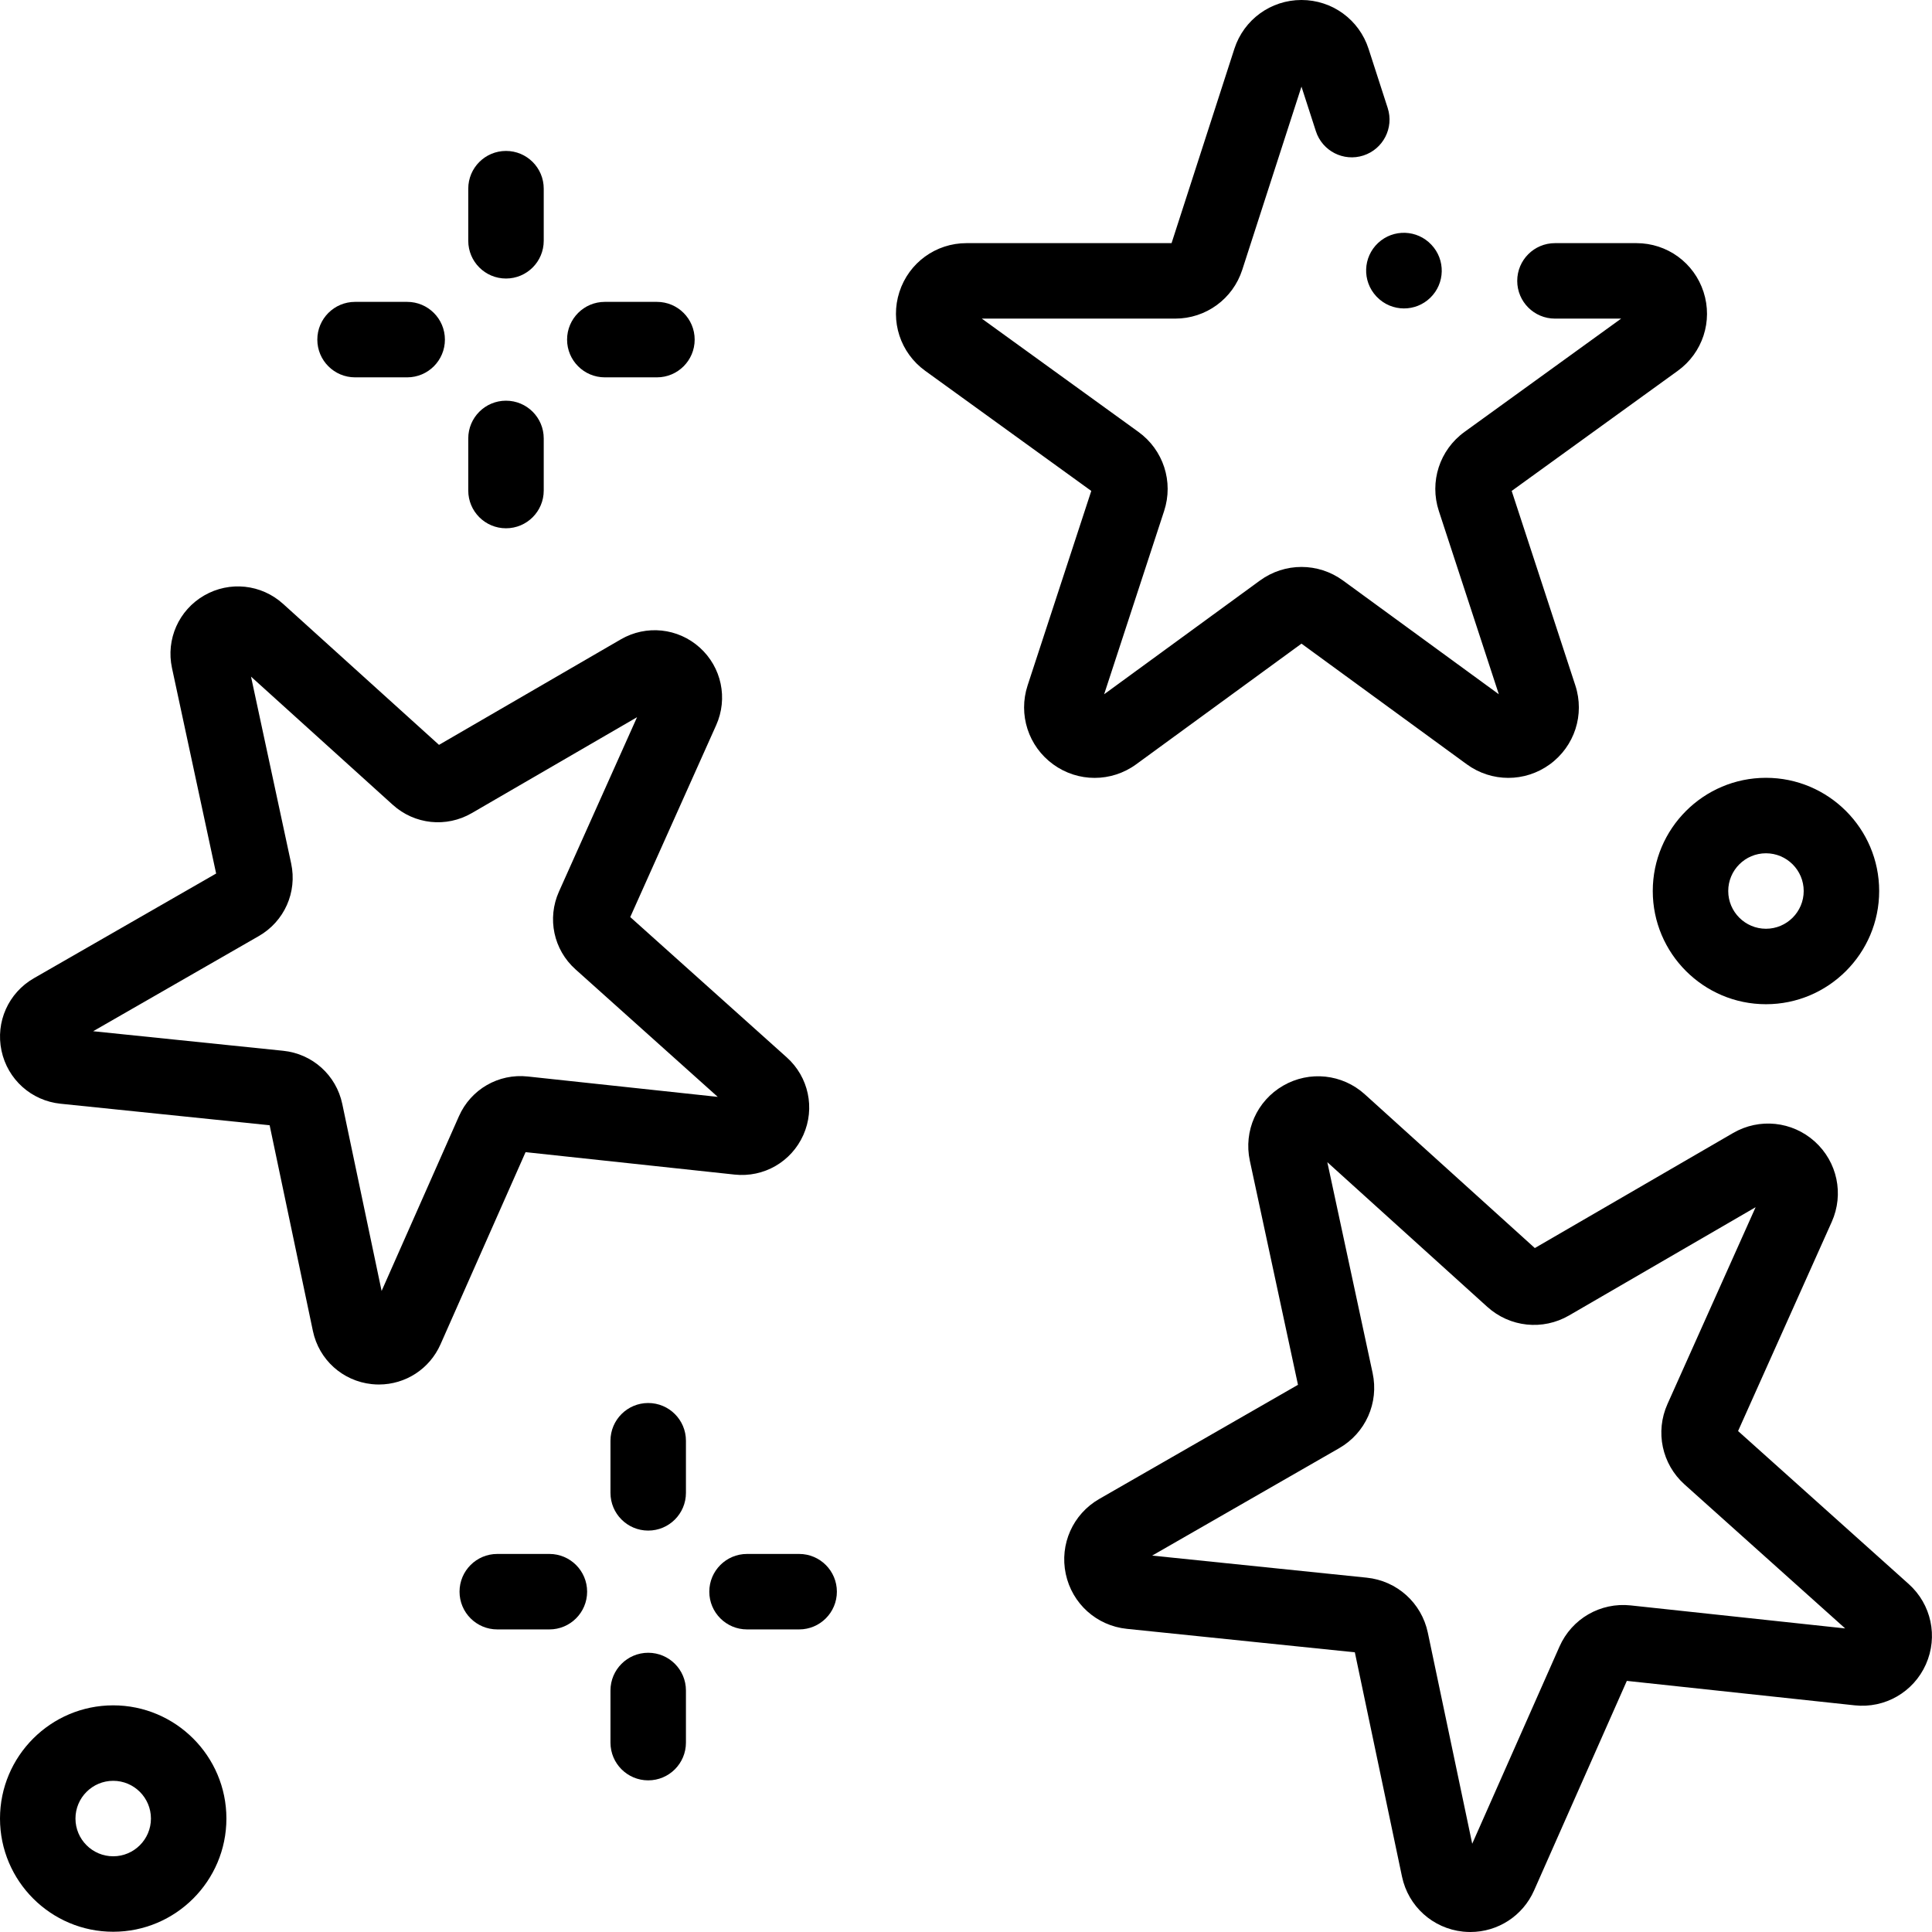
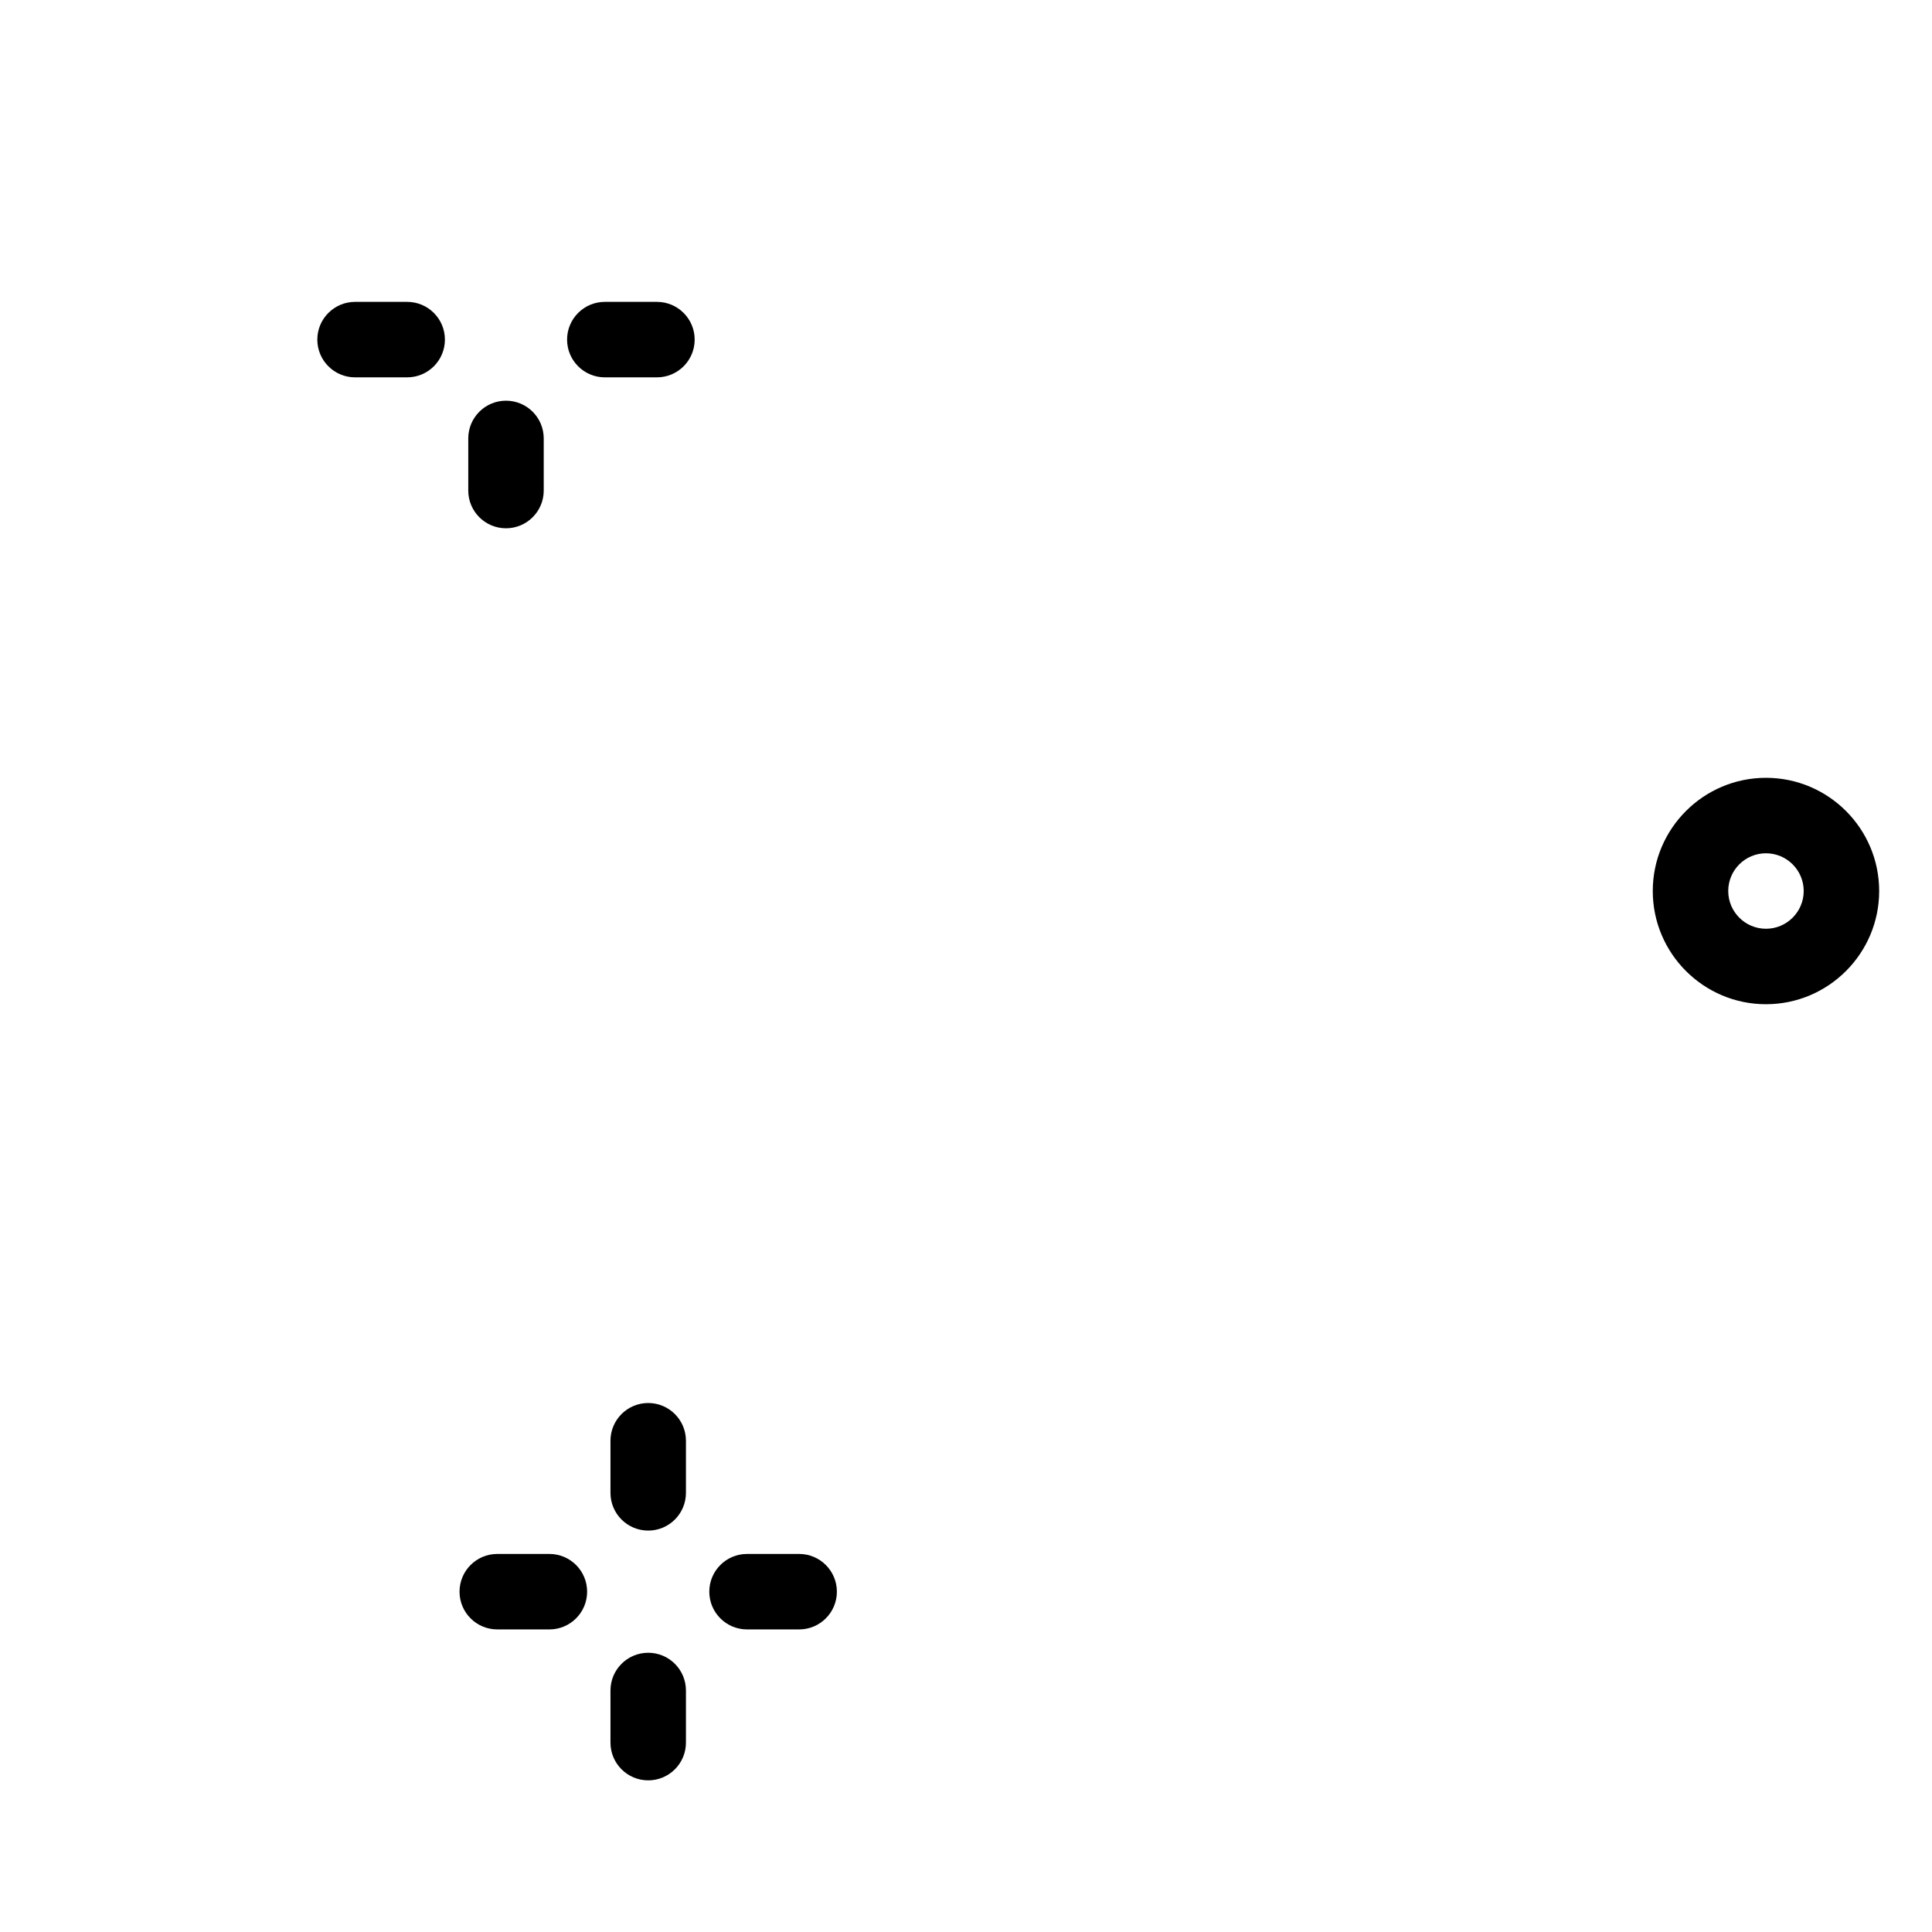
<svg xmlns="http://www.w3.org/2000/svg" height="512pt" viewBox="0 0 512 512" width="512pt">
-   <path d="m290.09 206.148c-3.852 0-7.699-1.191-10.984-3.582-6.586-4.781-9.309-13.195-6.777-20.93l16.871-51.535-44.02-31.836c-6.59-4.762-9.332-13.16-6.828-20.895 2.504-7.734 9.645-12.934 17.777-12.934h54.348l16.645-51.5c2.504-7.738 9.648-12.938 17.781-12.938 8.133 0 15.281 5.199 17.781 12.938l5.07 15.684c1.699 5.254-1.184 10.891-6.441 12.59-5.254 1.699-10.891-1.184-12.59-6.438l-3.82-11.816-15.691 48.543c-2.5 7.738-9.645 12.938-17.781 12.938h-51.242l41.508 30.023c6.609 4.777 9.348 13.199 6.809 20.953l-15.898 48.574 41.281-30.133c6.59-4.809 15.445-4.809 22.035 0l41.281 30.133-15.898-48.574c-2.539-7.754.199-16.176 6.809-20.957l41.508-30.02h-17.543c-5.52 0-10-4.477-10-10s4.48-10 10-10h21.602c8.129 0 15.273 5.199 17.777 12.934 2.504 7.734-.242 16.133-6.828 20.895l-44.02 31.836 16.867 51.535c2.535 7.734-.191 16.145-6.773 20.93-6.586 4.785-15.426 4.773-22-.023l-43.801-31.969-43.797 31.969c-3.293 2.406-7.156 3.605-11.016 3.605zm81.992-124.41c-2.617 0-5.234-1.02-7.195-3.055-.039-.039-.121-.125-.16-.164-3.766-4.039-3.547-10.367.488-14.137 4.027-3.758 10.34-3.547 14.109.465 3.785 3.977 3.656 10.266-.301 14.082-1.938 1.875-4.441 2.809-6.941 2.809zm.617-10.66-.66.617zm0 0" />
-   <path d="m389.664 512c-.648 0-1.305-.035-1.961-.102-8.008-.844-14.5-6.703-16.16-14.586l-12.496-59.434-60.418-6.219c-8.012-.824-14.516-6.668-16.191-14.547-1.676-7.875 1.891-15.863 8.875-19.875l52.664-30.25-12.758-59.383c-1.691-7.875 1.859-15.867 8.832-19.895 6.977-4.027 15.676-3.102 21.645 2.301l45.047 40.738 52.535-30.484c6.961-4.043 15.664-3.137 21.648 2.25 5.984 5.391 7.793 13.949 4.504 21.297l-24.824 55.43 45.223 40.543c5.996 5.375 7.824 13.93 4.551 21.285-3.277 7.359-10.863 11.723-18.863 10.863l-60.391-6.48-24.582 55.539c-2.992 6.762-9.617 11.008-16.879 11.008zm-84.324-99.754 56.852 5.852c8.031.824 14.539 6.688 16.199 14.586l11.762 55.926 23.129-52.258c3.27-7.383 10.852-11.766 18.879-10.902l56.828 6.098-42.559-38.148c-6.008-5.387-7.828-13.957-4.531-21.32l23.359-52.16-49.43 28.684c-6.984 4.051-15.695 3.133-21.68-2.277l-42.391-38.336 12.004 55.875c1.699 7.895-1.867 15.898-8.867 19.918zm0 0" />
-   <path d="m100.426 366.91c-.625 0-1.258-.035-1.895-.102-7.734-.812-14.012-6.473-15.609-14.086l-11.465-54.52-55.418-5.703c-7.738-.797-14.023-6.441-15.641-14.051-1.617-7.609 1.828-15.328 8.574-19.203l48.305-27.75-11.699-54.465c-1.637-7.605 1.793-15.332 8.531-19.223 6.738-3.887 15.141-2.996 20.91 2.223l41.32 37.367 48.184-27.961c6.73-3.902 15.133-3.027 20.918 2.176 5.781 5.207 7.527 13.477 4.348 20.574l-22.77 50.844 41.48 37.188c5.793 5.191 7.559 13.457 4.395 20.562-3.164 7.109-10.488 11.328-18.219 10.496l-55.395-5.945-22.547 50.941c-2.891 6.531-9.293 10.633-16.309 10.637zm-75.738-93.625 50.371 5.184c7.754.797 14.043 6.461 15.648 14.09l10.422 49.559 20.492-46.305c3.156-7.133 10.488-11.371 18.242-10.531l50.348 5.402-37.703-33.801c-5.809-5.203-7.566-13.484-4.379-20.598l20.695-46.219-43.797 25.418c-6.746 3.914-15.164 3.027-20.945-2.203l-37.559-33.965 10.637 49.508c1.641 7.625-1.805 15.355-8.566 19.238zm0 0" />
-   <path d="m134.094 73.812c-5.523 0-10-4.477-10-10v-13.812c0-5.523 4.477-10 10-10s10 4.477 10 10v13.812c0 5.523-4.477 10-10 10zm0 0" />
  <path d="m134.094 140c-5.523 0-10-4.477-10-10v-13.812c0-5.523 4.477-10 10-10s10 4.477 10 10v13.812c0 5.523-4.477 10-10 10zm0 0" />
  <path d="m174.094 100h-13.812c-5.52 0-10-4.477-10-10s4.48-10 10-10h13.812c5.523 0 10 4.477 10 10s-4.477 10-10 10zm0 0" />
  <path d="m107.906 100h-13.812c-5.523 0-10-4.477-10-10s4.477-10 10-10h13.812c5.523 0 10 4.477 10 10s-4.477 10-10 10zm0 0" />
  <path d="m171.781 405.621c-5.52 0-10-4.477-10-10v-13.809c0-5.523 4.48-10 10-10 5.523 0 10 4.477 10 10v13.809c0 5.523-4.477 10-10 10zm0 0" />
  <path d="m171.781 471.812c-5.52 0-10-4.477-10-10v-13.812c0-5.523 4.48-10 10-10 5.523 0 10 4.477 10 10v13.812c0 5.523-4.477 10-10 10zm0 0" />
  <path d="m211.781 431.812h-13.809c-5.523 0-10-4.477-10-10s4.477-10 10-10h13.809c5.523 0 10 4.477 10 10s-4.477 10-10 10zm0 0" />
  <path d="m145.594 431.812h-13.812c-5.52 0-10-4.477-10-10s4.48-10 10-10h13.812c5.523 0 10 4.477 10 10s-4.477 10-10 10zm0 0" />
-   <path d="m30 511.934c-16.543 0-30-13.457-30-30 0-16.543 13.457-30 30-30s30 13.457 30 30c0 16.543-13.457 30-30 30zm0-40c-5.516 0-10 4.484-10 10 0 5.512 4.484 10 10 10s10-4.488 10-10c0-5.516-4.484-10-10-10zm0 0" />
  <path d="m468 266.129c-16.543 0-30-13.461-30-30 0-16.543 13.457-30 30-30s30 13.457 30 30c0 16.539-13.457 30-30 30zm0-40c-5.516 0-10 4.484-10 10 0 5.512 4.484 10 10 10s10-4.488 10-10c0-5.516-4.484-10-10-10zm0 0" />
</svg>